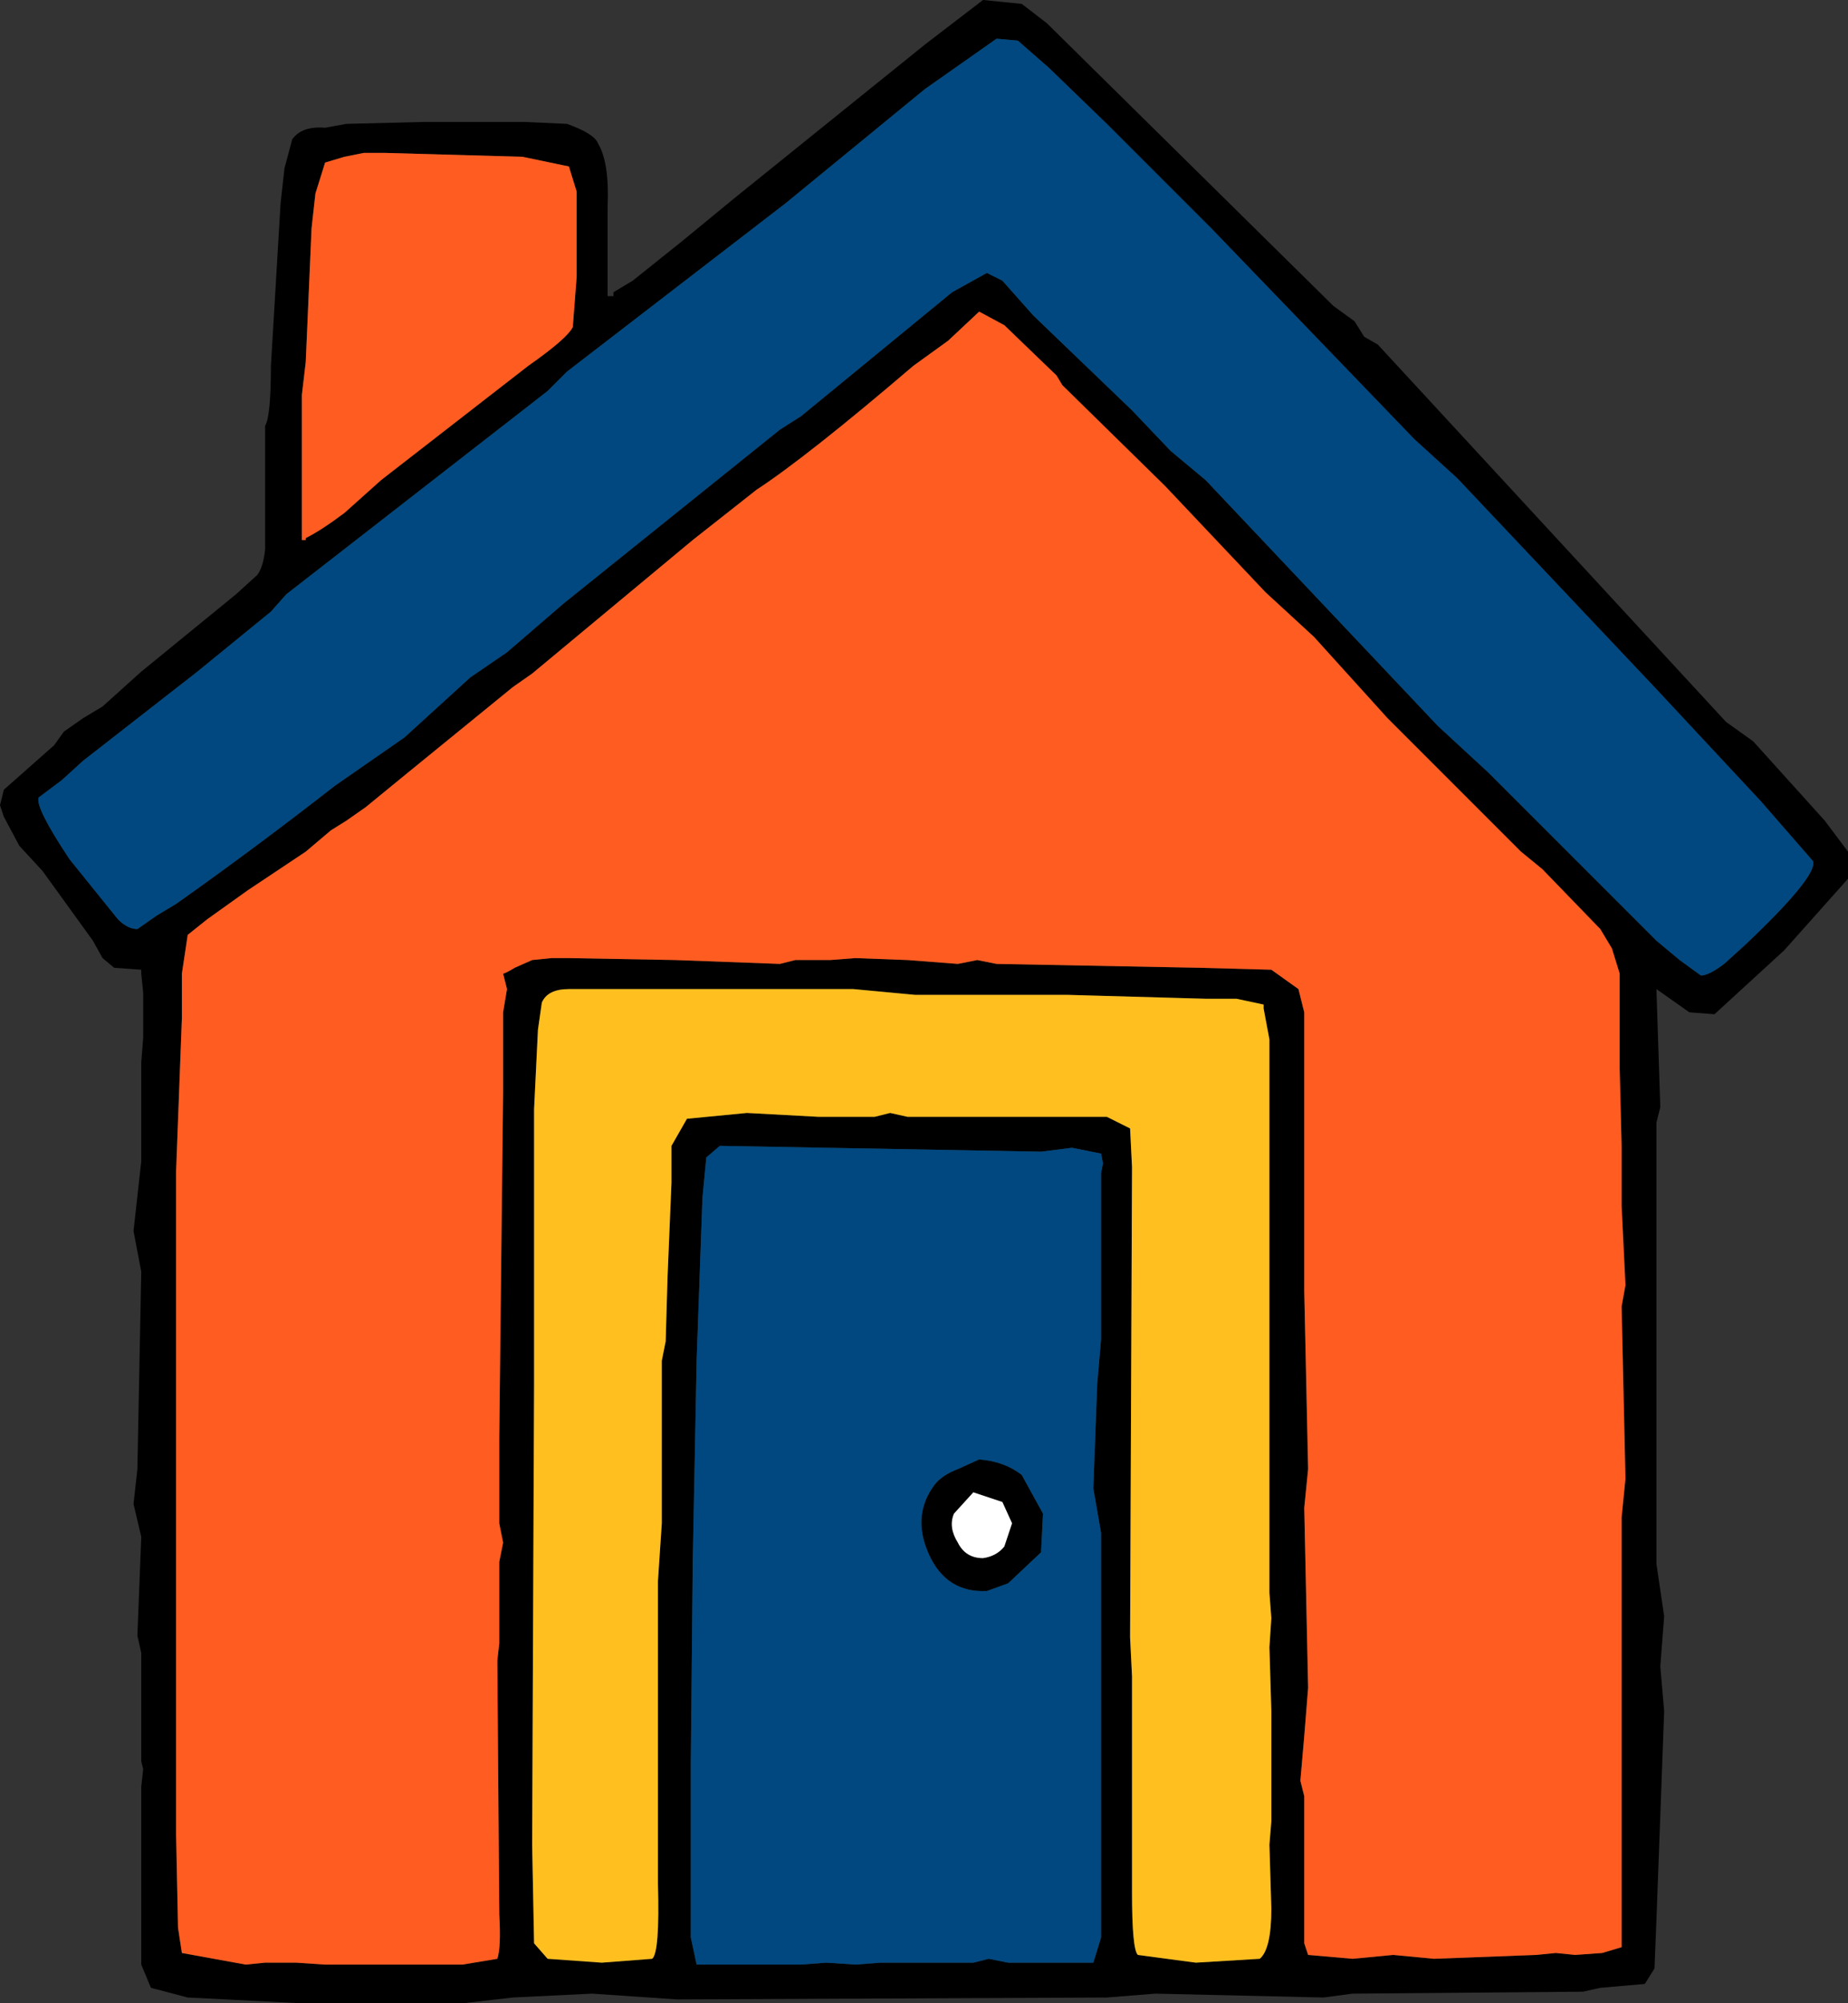
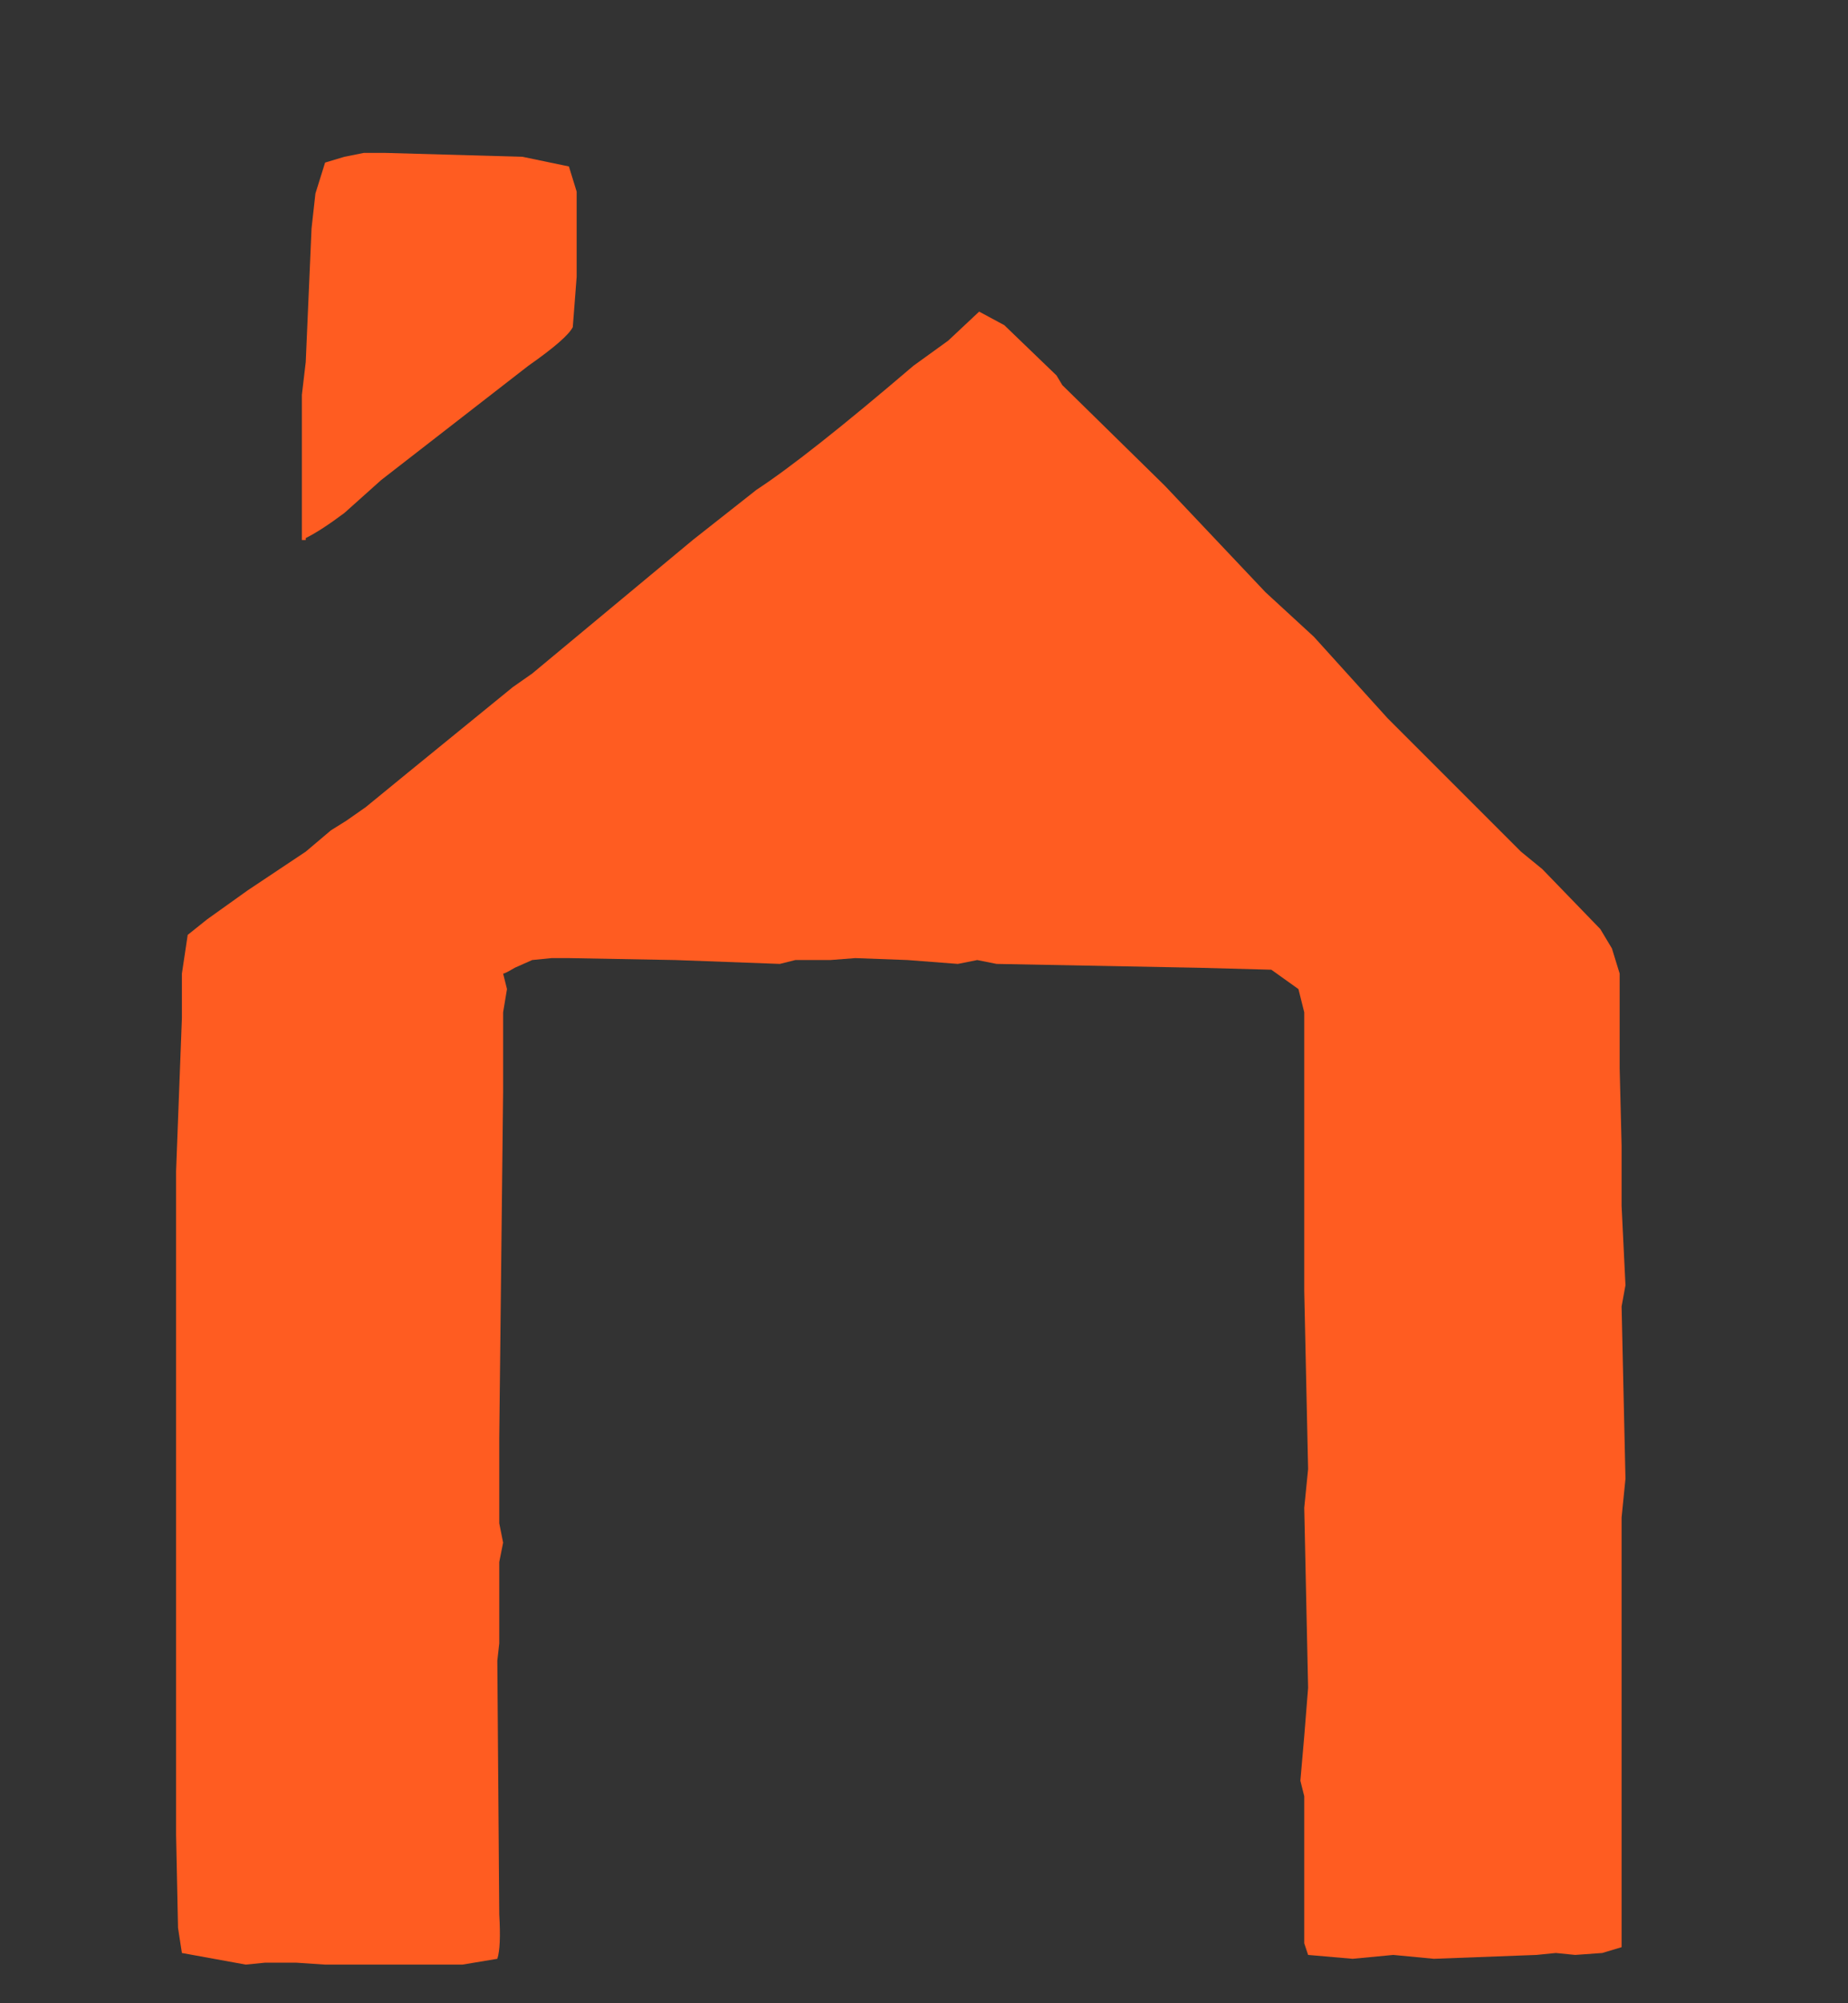
<svg xmlns="http://www.w3.org/2000/svg" height="51.75px" width="47.75px">
  <rect width="100%" height="100%" fill="#333333" stroke="none" />
  <g transform="matrix(1.0, 0.0, 0.0, 1.0, 23.95, 25.85)">
-     <path d="M2.35 -24.8 L1.8 -24.85 -0.05 -23.55 -3.65 -20.6 -9.3 -16.25 -9.8 -15.75 -16.55 -10.5 -16.95 -10.05 -18.85 -8.5 -21.8 -6.2 -22.35 -5.7 -22.95 -5.25 Q-23.05 -5.0 -22.15 -3.65 L-20.9 -2.1 Q-20.65 -1.85 -20.4 -1.85 L-19.9 -2.2 -19.4 -2.5 Q-17.35 -3.95 -15.3 -5.55 L-13.5 -6.8 -11.8 -8.35 -10.85 -9.0 -9.4 -10.25 -3.8 -14.75 -3.25 -15.1 0.65 -18.3 1.55 -18.8 1.95 -18.6 2.75 -17.7 5.3 -15.25 6.3 -14.2 7.2 -13.45 13.2 -7.1 14.5 -5.9 16.4 -4.0 18.85 -1.55 19.45 -1.05 20.0 -0.65 Q20.2 -0.65 20.6 -0.95 L21.15 -1.45 Q23.0 -3.2 22.9 -3.6 L21.55 -5.15 18.8 -8.1 13.7 -13.5 12.6 -14.5 7.35 -19.95 4.65 -22.65 3.15 -24.1 2.35 -24.8 M2.45 -25.75 L3.1 -25.25 10.5 -17.95 11.05 -17.55 11.3 -17.15 11.65 -16.95 20.65 -7.2 21.35 -6.7 23.2 -4.65 23.8 -3.85 23.8 -3.4 23.8 -3.15 22.15 -1.3 20.35 0.35 19.7 0.3 18.85 -0.3 18.95 2.75 18.85 3.15 18.85 8.65 18.85 14.55 19.05 15.9 18.95 17.2 19.05 18.35 18.85 23.75 18.8 25.0 18.55 25.4 17.4 25.5 16.95 25.6 11.0 25.65 10.25 25.75 5.9 25.65 4.65 25.75 -6.45 25.8 -8.65 25.65 -10.7 25.75 -12.0 25.9 -12.45 25.9 -13.0 25.9 -16.15 25.9 -18.1 25.8 -19.1 25.75 -20.05 25.5 -20.3 24.9 -20.3 23.35 -20.3 21.9 -20.3 20.3 -20.25 19.85 -20.3 19.65 -20.3 18.9 -20.3 16.85 -20.4 16.4 -20.3 13.85 -20.5 13.0 -20.4 12.1 -20.3 7.0 -20.5 5.95 -20.3 4.15 -20.3 2.8 -20.3 1.6 -20.25 0.95 -20.25 -0.2 -20.3 -0.7 -20.3 -0.8 -21.0 -0.85 -21.3 -1.1 -21.55 -1.55 -22.85 -3.35 -23.45 -4.0 -23.85 -4.75 -23.95 -5.05 -23.85 -5.45 -22.55 -6.6 -22.3 -6.95 -21.8 -7.3 -21.3 -7.6 -20.3 -8.5 -17.85 -10.5 -17.3 -11.0 Q-17.15 -11.2 -17.1 -11.65 L-17.1 -14.85 Q-16.95 -15.1 -16.95 -16.4 L-16.7 -20.6 -16.6 -21.5 -16.4 -22.25 Q-16.15 -22.6 -15.55 -22.55 L-15.0 -22.65 -13.0 -22.7 -10.4 -22.7 -9.3 -22.65 Q-8.6 -22.4 -8.5 -22.15 -8.2 -21.65 -8.25 -20.5 L-8.25 -18.2 -8.1 -18.2 -8.1 -18.3 -7.6 -18.6 -6.35 -19.6 -4.95 -20.75 -0.05 -24.7 1.45 -25.85 2.45 -25.75 M0.55 -17.05 L-0.35 -16.4 Q-3.1 -14.05 -4.4 -13.2 L-6.05 -11.9 -10.2 -8.45 -10.7 -8.1 -13.4 -5.9 -14.5 -5.0 -15.0 -4.65 -15.4 -4.4 -16.05 -3.85 -17.55 -2.85 -18.6 -2.1 -19.1 -1.7 -19.25 -0.7 -19.25 0.45 -19.4 4.4 -19.4 21.55 -19.35 23.95 -19.25 24.6 -17.6 24.9 -17.1 24.85 -16.3 24.85 -15.55 24.9 -12.0 24.9 -11.1 24.75 Q-11.0 24.45 -11.05 23.6 L-11.1 17.05 -11.05 16.6 -11.05 14.5 -10.95 14.0 -11.05 13.5 -11.05 11.3 -10.95 2.35 -10.95 0.3 -10.85 -0.3 -10.95 -0.7 Q-10.9 -0.7 -10.65 -0.85 L-10.2 -1.05 -9.7 -1.1 -9.25 -1.1 -6.5 -1.05 -3.8 -0.95 -3.4 -1.05 -3.0 -1.05 -2.5 -1.05 -1.85 -1.1 -0.5 -1.05 0.8 -0.95 1.3 -1.05 1.8 -0.95 7.05 -0.85 8.9 -0.8 9.6 -0.3 9.75 0.3 9.75 4.45 9.75 7.5 9.85 12.1 9.75 13.1 9.85 17.75 9.75 19.0 9.65 20.15 9.75 20.55 9.75 22.7 9.75 23.95 9.75 24.35 9.85 24.65 11.0 24.75 12.05 24.65 13.1 24.75 15.75 24.65 16.25 24.6 16.75 24.65 17.45 24.6 17.95 24.45 17.95 13.35 18.05 12.35 17.95 7.9 18.05 7.35 17.95 5.3 17.95 3.75 17.9 1.75 17.9 0.05 17.9 -0.7 17.7 -1.35 17.4 -1.85 15.9 -3.4 15.35 -3.85 11.9 -7.3 10.0 -9.4 8.75 -10.55 6.15 -13.3 3.5 -15.9 3.35 -16.15 2.0 -17.45 1.35 -17.8 0.55 -17.05 M3.65 -0.15 L-0.3 -0.15 -1.9 -0.3 -8.4 -0.3 -9.25 -0.3 Q-9.8 -0.3 -9.95 0.05 L-10.05 0.75 -10.15 2.8 -10.15 4.9 -10.15 9.9 -10.2 21.8 -10.15 24.35 -9.8 24.75 -8.4 24.85 -7.1 24.75 Q-6.9 24.6 -6.95 22.8 L-6.95 15.0 -6.85 13.5 -6.85 9.3 -6.75 8.8 -6.7 7.1 -6.6 4.7 -6.6 4.2 -6.6 3.75 -6.2 3.05 -4.65 2.9 -2.8 3.0 -2.1 3.0 -1.35 3.0 -0.95 2.9 -0.5 3.0 0.4 3.0 1.2 3.0 2.1 3.0 3.0 3.0 4.0 3.0 4.65 3.0 5.25 3.3 5.3 4.3 5.25 16.45 5.3 17.45 5.3 20.25 5.3 23.05 Q5.3 24.5 5.45 24.65 L6.95 24.85 8.6 24.75 Q8.9 24.5 8.9 23.45 L8.85 21.8 8.9 21.2 8.9 20.0 8.9 18.35 8.85 16.7 8.9 15.95 8.85 15.3 8.85 12.0 8.85 1.0 8.7 0.2 8.7 0.1 8.0 -0.05 7.2 -0.05 3.65 -0.15 M-9.25 -21.55 L-10.45 -21.8 -14.0 -21.9 -14.55 -21.9 -15.05 -21.8 -15.55 -21.65 -15.8 -20.85 -15.9 -19.95 -16.05 -16.5 -16.15 -15.65 -16.15 -11.95 -16.15 -11.9 -16.05 -11.9 -16.05 -11.95 Q-15.65 -12.15 -15.05 -12.6 L-14.1 -13.45 -10.3 -16.4 Q-9.3 -17.1 -9.15 -17.4 L-9.05 -18.7 -9.05 -20.9 -9.25 -21.55 M-5.8 5.1 L-5.95 9.3 -6.05 14.5 -6.1 19.65 -6.1 24.2 -5.95 24.9 -4.2 24.9 -3.75 24.9 -3.25 24.9 -2.6 24.85 -1.85 24.9 -1.2 24.85 0.3 24.85 0.7 24.85 1.2 24.85 1.6 24.75 2.1 24.85 4.3 24.85 4.5 24.2 4.5 13.75 4.3 12.6 4.4 9.9 4.5 8.75 4.5 4.45 4.55 4.2 4.5 3.95 3.75 3.8 2.95 3.9 -5.35 3.75 -5.7 4.05 -5.8 5.1 M2.45 12.25 L3.0 13.25 2.95 14.25 2.1 15.05 1.55 15.25 Q0.5 15.3 0.05 14.3 -0.4 13.3 0.2 12.5 0.4 12.25 0.8 12.1 L1.35 11.85 Q2.0 11.9 2.45 12.25 M1.95 12.95 L1.2 12.7 0.7 13.25 Q0.55 13.6 0.8 14.0 1.0 14.4 1.45 14.4 1.8 14.35 2.0 14.1 L2.2 13.5 1.95 12.95" fill="#000000" fill-rule="evenodd" stroke="none" />
-     <path d="M2.35 -24.8 L3.15 -24.1 4.65 -22.65 7.35 -19.95 12.6 -14.5 13.7 -13.5 18.8 -8.1 21.55 -5.15 22.9 -3.6 Q23.0 -3.2 21.15 -1.45 L20.6 -0.95 Q20.2 -0.65 20.0 -0.65 L19.45 -1.05 18.85 -1.55 16.4 -4.0 14.5 -5.9 13.2 -7.1 7.2 -13.45 6.3 -14.2 5.3 -15.25 2.75 -17.7 1.95 -18.6 1.55 -18.8 0.65 -18.3 -3.25 -15.1 -3.8 -14.75 -9.4 -10.25 -10.85 -9.0 -11.8 -8.35 -13.5 -6.8 -15.3 -5.55 Q-17.35 -3.95 -19.4 -2.5 L-19.9 -2.2 -20.4 -1.85 Q-20.65 -1.85 -20.9 -2.1 L-22.15 -3.65 Q-23.05 -5.0 -22.95 -5.25 L-22.35 -5.7 -21.8 -6.2 -18.85 -8.5 -16.95 -10.05 -16.55 -10.5 -9.8 -15.75 -9.3 -16.25 -3.65 -20.6 -0.05 -23.55 1.8 -24.85 2.35 -24.8 M2.45 12.25 Q2.0 11.9 1.35 11.85 L0.8 12.1 Q0.4 12.25 0.2 12.5 -0.4 13.3 0.05 14.3 0.5 15.3 1.55 15.25 L2.1 15.05 2.95 14.25 3.0 13.25 2.45 12.25 M-5.8 5.1 L-5.7 4.05 -5.35 3.75 2.95 3.9 3.75 3.8 4.5 3.95 4.55 4.2 4.5 4.45 4.5 8.75 4.4 9.9 4.3 12.6 4.5 13.75 4.5 24.2 4.3 24.85 2.1 24.85 1.6 24.75 1.2 24.85 0.7 24.85 0.3 24.85 -1.2 24.85 -1.85 24.9 -2.6 24.85 -3.25 24.9 -3.75 24.9 -4.2 24.9 -5.95 24.9 -6.1 24.2 -6.1 19.65 -6.05 14.5 -5.95 9.3 -5.8 5.1" fill="#00487f" fill-rule="evenodd" stroke="none" />
    <path d="M0.55 -17.05 L1.35 -17.8 2.0 -17.45 3.35 -16.15 3.5 -15.9 6.15 -13.3 8.75 -10.55 10.0 -9.4 11.9 -7.3 15.35 -3.85 15.9 -3.4 17.4 -1.85 17.7 -1.35 17.9 -0.7 17.9 0.05 17.9 1.75 17.95 3.75 17.95 5.3 18.05 7.35 17.95 7.9 18.05 12.35 17.95 13.35 17.95 24.45 17.45 24.6 16.75 24.65 16.25 24.6 15.75 24.65 13.1 24.75 12.05 24.65 11.0 24.75 9.85 24.65 9.75 24.35 9.75 23.95 9.75 22.7 9.75 20.55 9.65 20.15 9.75 19.0 9.85 17.75 9.75 13.1 9.85 12.1 9.75 7.5 9.75 4.45 9.75 0.3 9.6 -0.3 8.9 -0.8 7.05 -0.85 1.8 -0.95 1.3 -1.05 0.8 -0.95 -0.5 -1.05 -1.85 -1.1 -2.5 -1.05 -3.0 -1.05 -3.4 -1.05 -3.8 -0.95 -6.5 -1.05 -9.25 -1.1 -9.7 -1.1 -10.2 -1.05 -10.65 -0.85 Q-10.9 -0.7 -10.95 -0.7 L-10.85 -0.3 -10.95 0.3 -10.95 2.35 -11.05 11.3 -11.05 13.5 -10.95 14.0 -11.05 14.5 -11.05 16.6 -11.1 17.05 -11.05 23.6 Q-11.0 24.45 -11.1 24.75 L-12.0 24.9 -15.55 24.9 -16.3 24.85 -17.1 24.85 -17.6 24.9 -19.25 24.6 -19.35 23.95 -19.4 21.55 -19.4 4.4 -19.25 0.45 -19.25 -0.7 -19.1 -1.7 -18.6 -2.1 -17.55 -2.85 -16.05 -3.85 -15.4 -4.4 -15.0 -4.65 -14.5 -5.0 -13.4 -5.9 -10.7 -8.1 -10.2 -8.45 -6.05 -11.9 -4.4 -13.2 Q-3.1 -14.05 -0.35 -16.4 L0.55 -17.05 M-9.25 -21.55 L-9.05 -20.9 -9.05 -18.7 -9.15 -17.4 Q-9.3 -17.1 -10.3 -16.4 L-14.1 -13.45 -15.05 -12.6 Q-15.65 -12.15 -16.05 -11.95 L-16.05 -11.9 -16.15 -11.9 -16.15 -11.95 -16.15 -15.65 -16.05 -16.5 -15.9 -19.95 -15.8 -20.85 -15.55 -21.65 -15.05 -21.8 -14.55 -21.9 -14.0 -21.9 -10.45 -21.8 -9.25 -21.55" fill="#ff5c21" fill-rule="evenodd" stroke="none" />
-     <path d="M3.65 -0.15 L7.2 -0.05 8.0 -0.05 8.7 0.1 8.7 0.2 8.85 1.0 8.85 12.0 8.85 15.3 8.9 15.95 8.85 16.7 8.9 18.35 8.9 20.0 8.9 21.2 8.85 21.8 8.9 23.45 Q8.9 24.5 8.6 24.75 L6.95 24.85 5.45 24.65 Q5.3 24.5 5.3 23.05 L5.3 20.25 5.3 17.45 5.25 16.45 5.3 4.3 5.25 3.3 4.65 3.0 4.0 3.0 3.0 3.0 2.1 3.0 1.2 3.0 0.4 3.0 -0.5 3.0 -0.95 2.9 -1.35 3.0 -2.1 3.0 -2.8 3.0 -4.65 2.9 -6.2 3.05 -6.6 3.75 -6.6 4.2 -6.6 4.7 -6.7 7.1 -6.75 8.8 -6.85 9.3 -6.85 13.5 -6.95 15.0 -6.95 22.8 Q-6.9 24.6 -7.1 24.75 L-8.4 24.85 -9.8 24.75 -10.15 24.35 -10.2 21.8 -10.15 9.9 -10.15 4.9 -10.15 2.8 -10.05 0.75 -9.95 0.05 Q-9.8 -0.3 -9.25 -0.3 L-8.4 -0.3 -1.9 -0.3 -0.3 -0.15 3.65 -0.15" fill="#ffbf1f" fill-rule="evenodd" stroke="none" />
-     <path d="M1.95 12.95 L2.2 13.5 2.0 14.1 Q1.8 14.35 1.45 14.4 1.0 14.4 0.8 14.0 0.55 13.6 0.7 13.25 L1.2 12.7 1.95 12.95" fill="#ffffff" fill-rule="evenodd" stroke="none" />
  </g>
</svg>